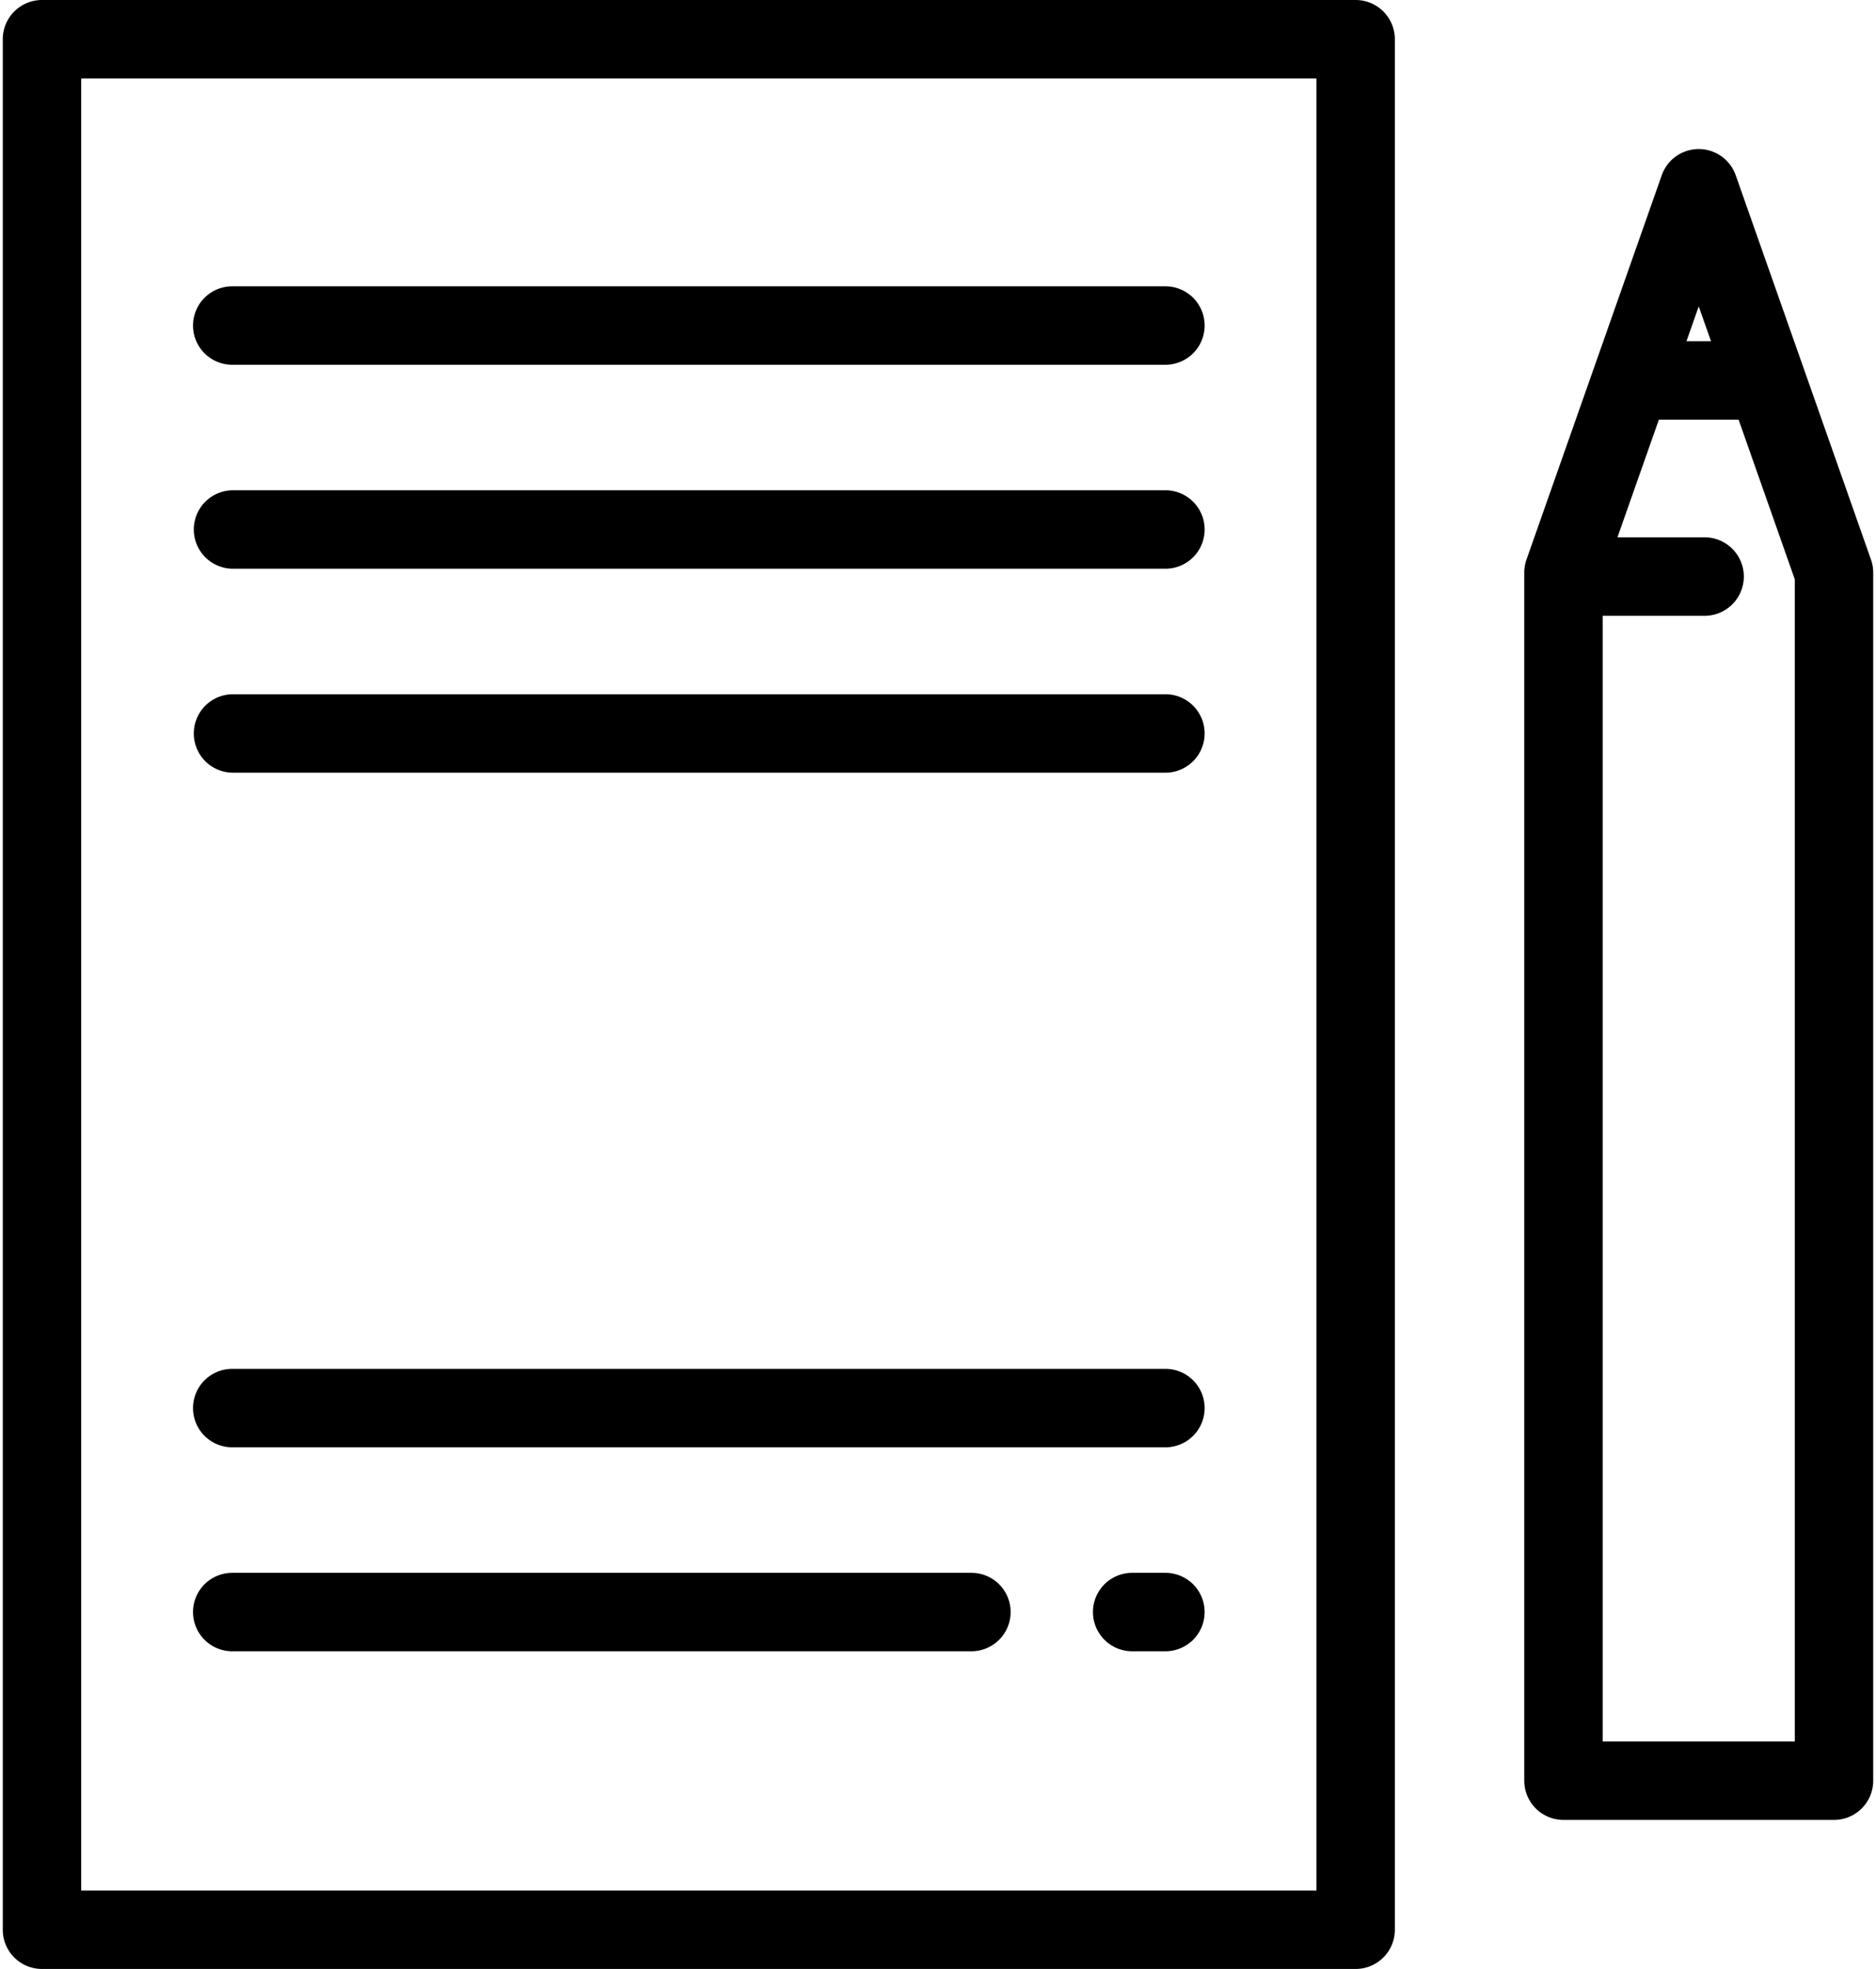
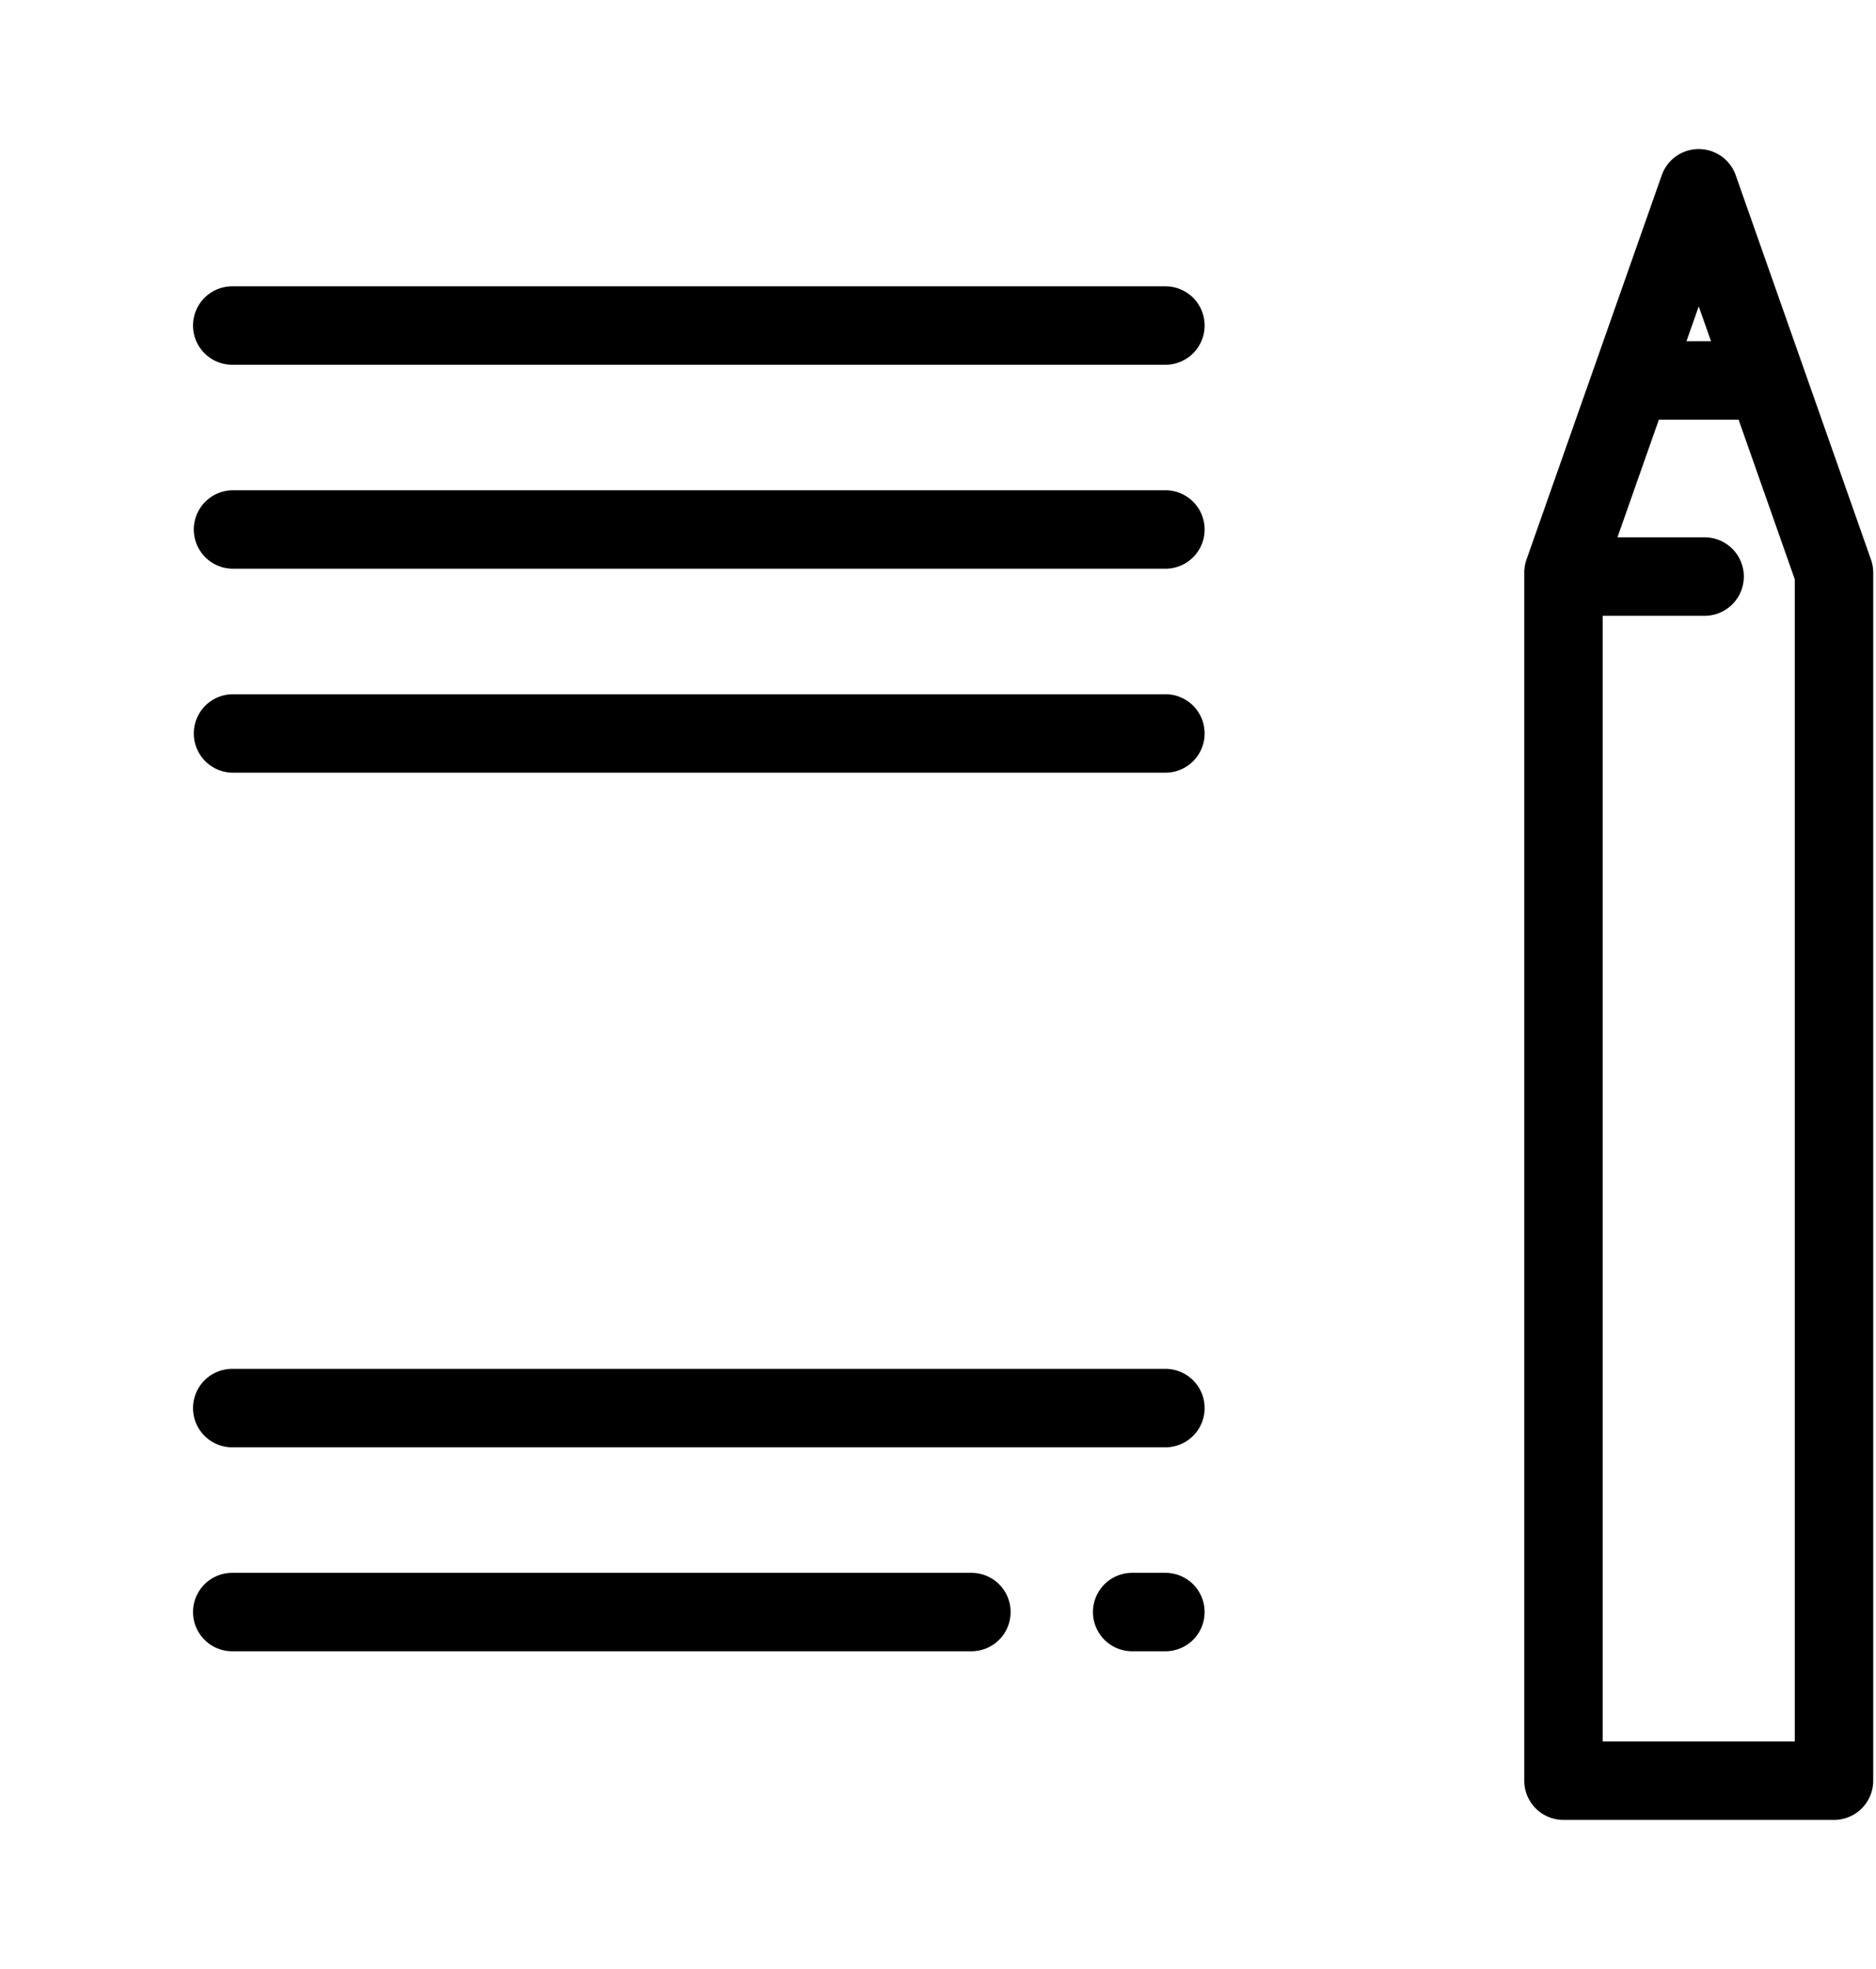
<svg xmlns="http://www.w3.org/2000/svg" width="122" height="128" viewBox="0 0 122 128">
  <g fill-rule="evenodd">
-     <path d="M88.162 0H2.73a2.55 2.55 0 0 0-2.55 2.55v122.9a2.55 2.55 0 0 0 2.55 2.55h85.43a2.55 2.55 0 0 0 2.55-2.55V2.55A2.55 2.55 0 0 0 88.162 0zm-2.55 122.9H5.28V5.1h80.331v117.8z" />
    <path d="M75.789 18.613H15.103a2.55 2.55 0 0 0 0 5.1H75.79a2.55 2.55 0 0 0 0-5.1zm0 13.26H15.103a2.55 2.55 0 0 0 0 5.099H75.79a2.55 2.55 0 0 0 0-5.1zm0 13.259H15.103a2.55 2.55 0 0 0 0 5.099H75.79a2.55 2.55 0 0 0 0-5.1zm0 43.856H15.103a2.55 2.55 0 0 0 0 5.1H75.79a2.55 2.55 0 0 0 0-5.1zm0 13.259h-2.162a2.55 2.55 0 0 0 0 5.1h2.162a2.55 2.55 0 0 0 0-5.1zm-12.616 0h-48.07a2.55 2.55 0 0 0 0 5.1h48.07a2.55 2.55 0 0 0 0-5.1zm58.501-65.867l-8.797-24.988a2.55 2.55 0 0 0-4.81 0L99.27 36.38a2.544 2.544 0 0 0-.144.847v78.534a2.55 2.55 0 0 0 2.55 2.55h17.593a2.55 2.55 0 0 0 2.55-2.55V37.227c0-.288-.049-.575-.145-.847zm-11.202-16.462l.798 2.265h-1.596l.798-2.265zm6.247 93.293h-12.494V40.032h6.63a2.55 2.55 0 0 0 0-5.1h-5.669l2.693-7.649h5.186l3.654 10.38v75.548z" />
  </g>
</svg>